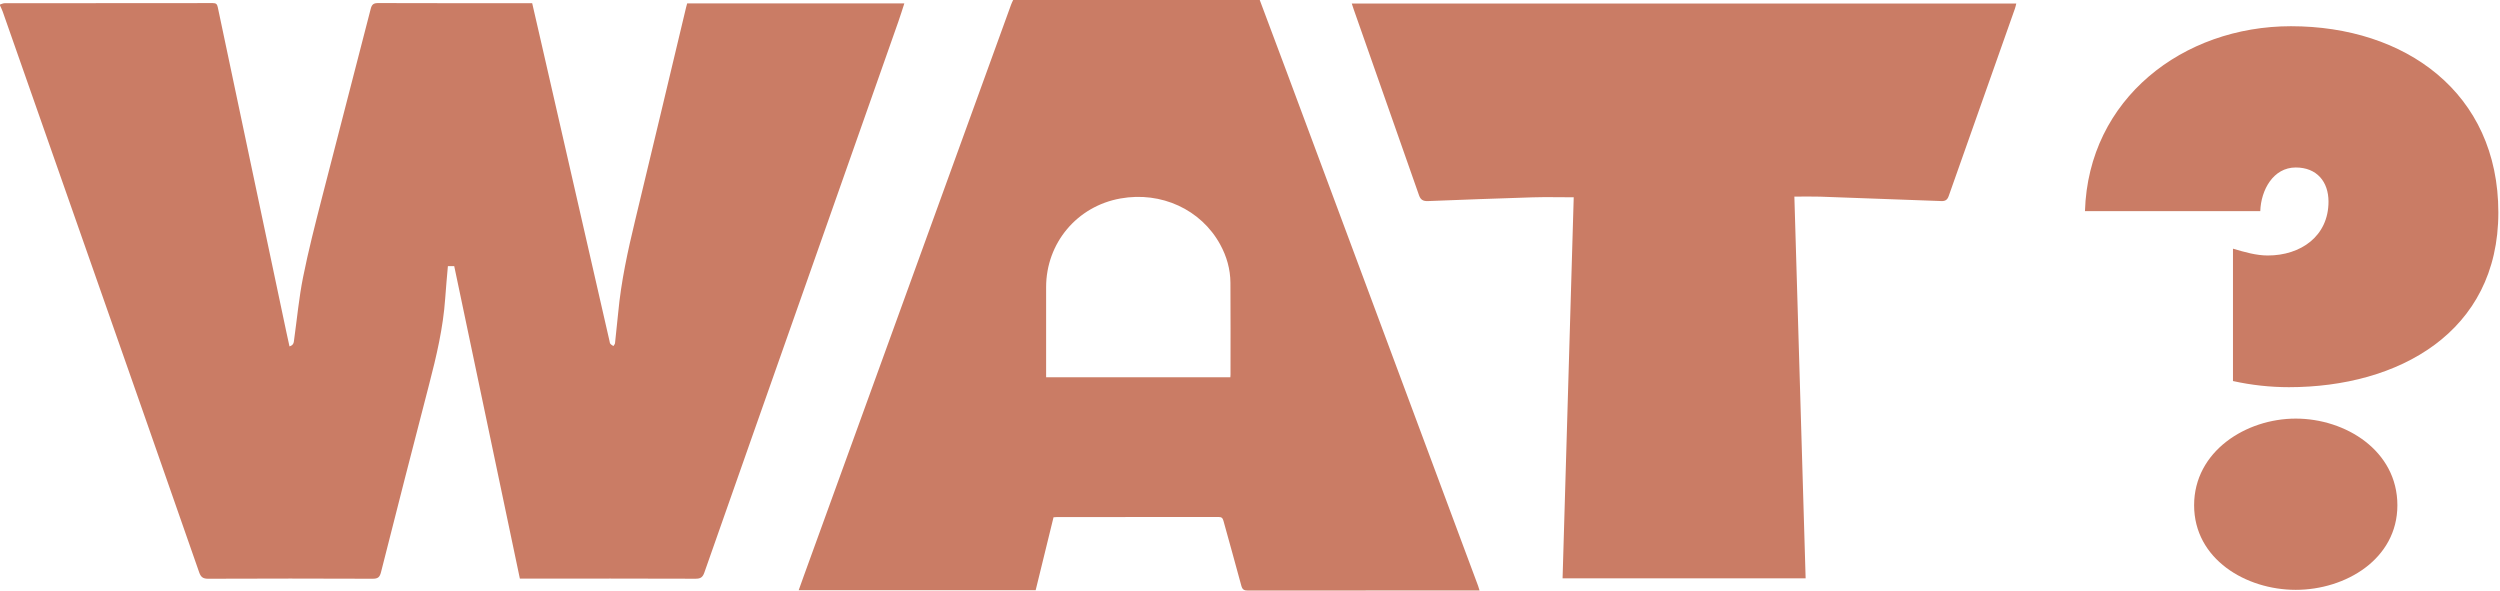
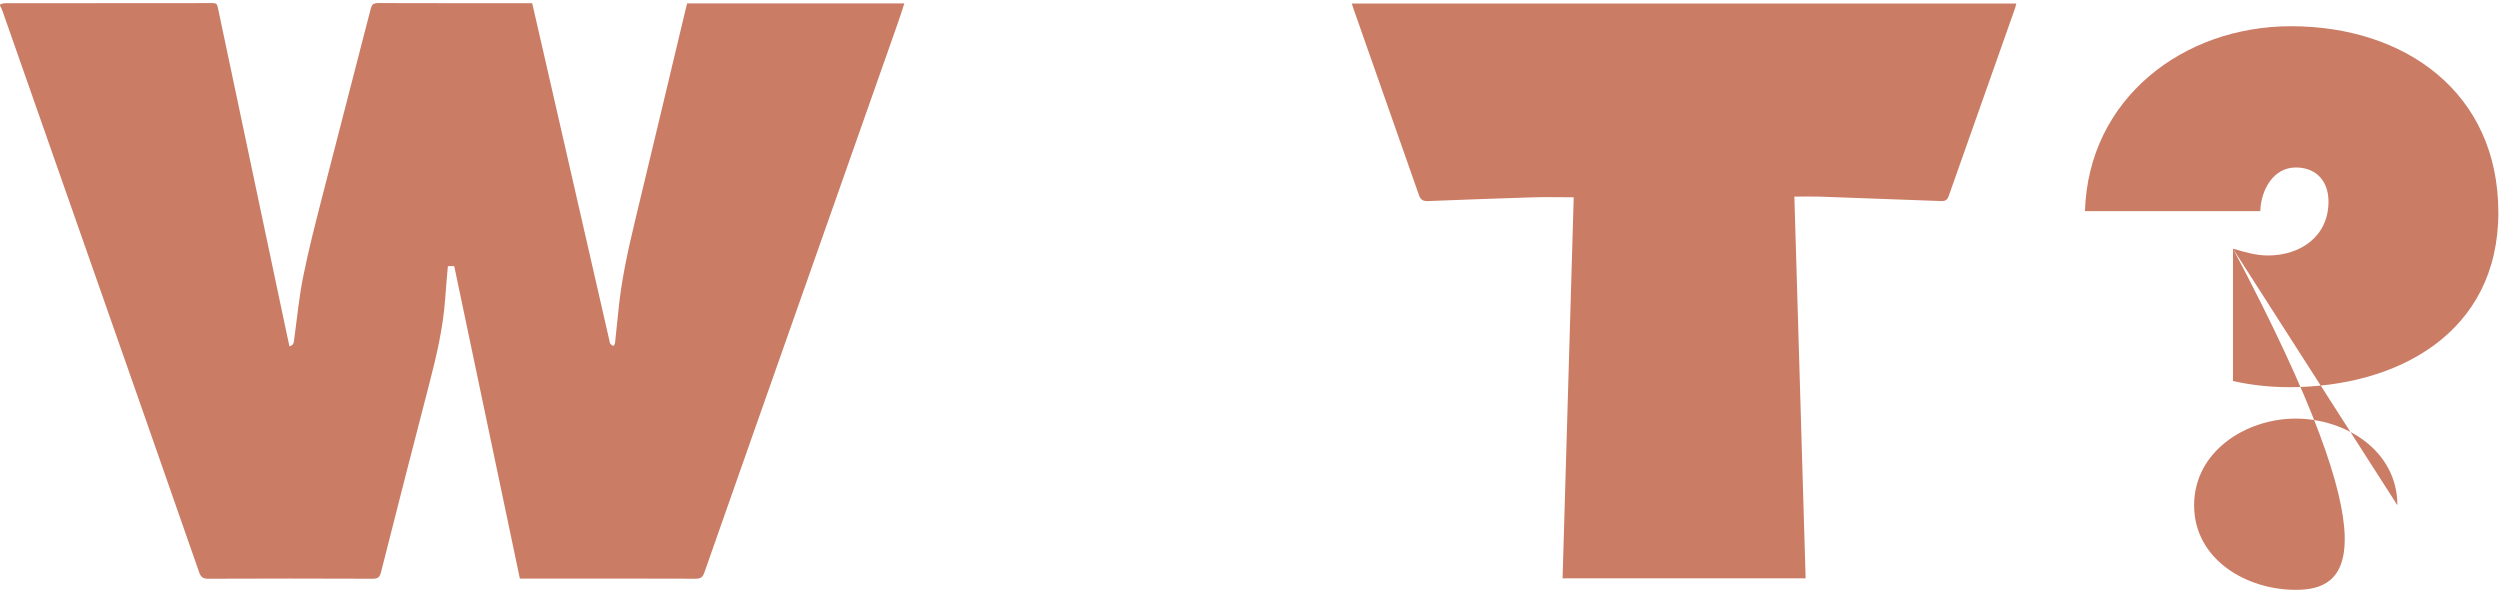
<svg xmlns="http://www.w3.org/2000/svg" width="127" height="30" viewBox="0 0 127 30" fill="none">
  <path d="M0 0.23C0.077 0.207 0.155 0.164 0.233 0.164C3.759 0.16 7.286 0.162 10.813 0.157C10.981 0.157 11.031 0.213 11.064 0.371C11.595 2.904 12.132 5.435 12.667 7.967C13.294 10.937 13.921 13.907 14.549 16.878C14.598 17.114 14.652 17.35 14.706 17.597C14.928 17.531 14.924 17.383 14.942 17.249C15.089 16.193 15.187 15.127 15.396 14.083C15.664 12.743 16.004 11.418 16.343 10.094C17.166 6.876 18.009 3.664 18.833 0.447C18.893 0.21 18.99 0.155 19.222 0.156C21.728 0.165 24.234 0.162 26.739 0.162H27.035C27.182 0.803 27.328 1.434 27.472 2.064C28.635 7.146 29.797 12.229 30.96 17.311C30.972 17.363 30.976 17.425 31.007 17.465C31.045 17.513 31.108 17.542 31.16 17.58C31.189 17.531 31.237 17.485 31.243 17.434C31.301 16.92 31.355 16.405 31.404 15.889C31.552 14.299 31.891 12.746 32.265 11.197C33.136 7.594 33.99 3.987 34.852 0.381C34.868 0.314 34.888 0.248 34.908 0.173H45.94C45.836 0.489 45.744 0.795 45.637 1.096C44.028 5.669 42.416 10.242 40.804 14.815C39.129 19.57 37.45 24.324 35.782 29.083C35.696 29.329 35.588 29.4 35.329 29.399C32.46 29.388 29.59 29.392 26.721 29.392C26.628 29.392 26.536 29.392 26.409 29.392C25.298 24.102 24.187 18.815 23.075 13.52H22.753C22.706 14.071 22.653 14.616 22.616 15.162C22.512 16.649 22.173 18.091 21.799 19.529C20.972 22.705 20.161 25.886 19.355 29.067C19.29 29.324 19.196 29.401 18.928 29.4C16.144 29.388 13.359 29.388 10.575 29.4C10.309 29.401 10.201 29.311 10.118 29.074C9.195 26.419 8.266 23.767 7.336 21.115C4.938 14.273 2.538 7.432 0.138 0.591C0.101 0.484 0.047 0.382 0.001 0.279C0.001 0.263 0.001 0.248 0.001 0.232L0 0.23Z" fill="#CA7C65" />
-   <path d="M63.995 0C64.449 1.214 64.906 2.427 65.36 3.643C68.313 11.573 71.266 19.503 74.219 27.433C74.507 28.208 74.797 28.981 75.085 29.755C75.111 29.825 75.13 29.899 75.161 29.995C75.052 29.995 74.969 29.995 74.885 29.995C71.057 29.995 67.228 29.994 63.401 30C63.199 30 63.112 29.956 63.057 29.746C62.766 28.649 62.451 27.558 62.153 26.463C62.114 26.319 62.062 26.263 61.907 26.263C59.169 26.268 56.431 26.266 53.693 26.267C53.64 26.267 53.587 26.273 53.519 26.278C53.217 27.511 52.916 28.74 52.612 29.982H40.574C40.666 29.724 40.753 29.479 40.841 29.235C44.349 19.567 47.856 9.899 51.365 0.232C51.394 0.153 51.433 0.077 51.468 0.001C55.644 0.001 59.821 0.001 63.998 0.001L63.995 0ZM62.502 19.166C62.506 19.107 62.51 19.069 62.51 19.032C62.51 17.477 62.517 15.922 62.506 14.367C62.502 13.676 62.316 13.023 61.984 12.417C61.011 10.643 58.993 9.712 56.922 10.082C54.713 10.475 53.143 12.347 53.143 14.588C53.143 16.019 53.143 17.45 53.143 18.88V19.166H62.502Z" fill="#CA7C65" />
  <path d="M79.944 10.022C79.201 10.022 78.522 10.005 77.844 10.025C76.075 10.079 74.307 10.146 72.539 10.215C72.305 10.223 72.169 10.157 72.087 9.922C70.986 6.775 69.877 3.628 68.77 0.482C68.737 0.39 68.709 0.296 68.67 0.18H102.427C102.404 0.268 102.388 0.354 102.359 0.436C101.237 3.611 100.112 6.783 98.994 9.959C98.925 10.154 98.819 10.222 98.618 10.214C96.564 10.136 94.511 10.06 92.457 9.99C92.034 9.976 91.609 9.988 91.154 9.988C91.345 16.46 91.536 22.912 91.726 29.378H79.379C79.568 22.91 79.757 16.449 79.945 10.021L79.944 10.022Z" fill="#CA7C65" />
-   <path d="M113.436 12.633C114.025 12.806 114.614 12.979 115.204 12.979C116.867 12.979 118.288 12.009 118.288 10.241C118.288 9.235 117.699 8.508 116.624 8.508C115.481 8.508 114.857 9.651 114.822 10.726H105.916C106.089 5.006 110.906 1.332 116.381 1.332C122.168 1.332 126.916 4.695 126.916 10.795C126.916 16.895 121.821 19.669 116.277 19.669C115.341 19.669 114.371 19.565 113.435 19.357V12.633H113.436ZM121.787 25.666C121.787 28.405 119.153 29.964 116.624 29.964C114.095 29.964 111.461 28.405 111.461 25.666C111.461 22.928 114.095 21.265 116.624 21.265C119.154 21.265 121.787 22.893 121.787 25.666Z" fill="#CA7C65" />
+   <path d="M113.436 12.633C114.025 12.806 114.614 12.979 115.204 12.979C116.867 12.979 118.288 12.009 118.288 10.241C118.288 9.235 117.699 8.508 116.624 8.508C115.481 8.508 114.857 9.651 114.822 10.726H105.916C106.089 5.006 110.906 1.332 116.381 1.332C122.168 1.332 126.916 4.695 126.916 10.795C126.916 16.895 121.821 19.669 116.277 19.669C115.341 19.669 114.371 19.565 113.435 19.357V12.633H113.436ZC121.787 28.405 119.153 29.964 116.624 29.964C114.095 29.964 111.461 28.405 111.461 25.666C111.461 22.928 114.095 21.265 116.624 21.265C119.154 21.265 121.787 22.893 121.787 25.666Z" fill="#CA7C65" />
</svg>